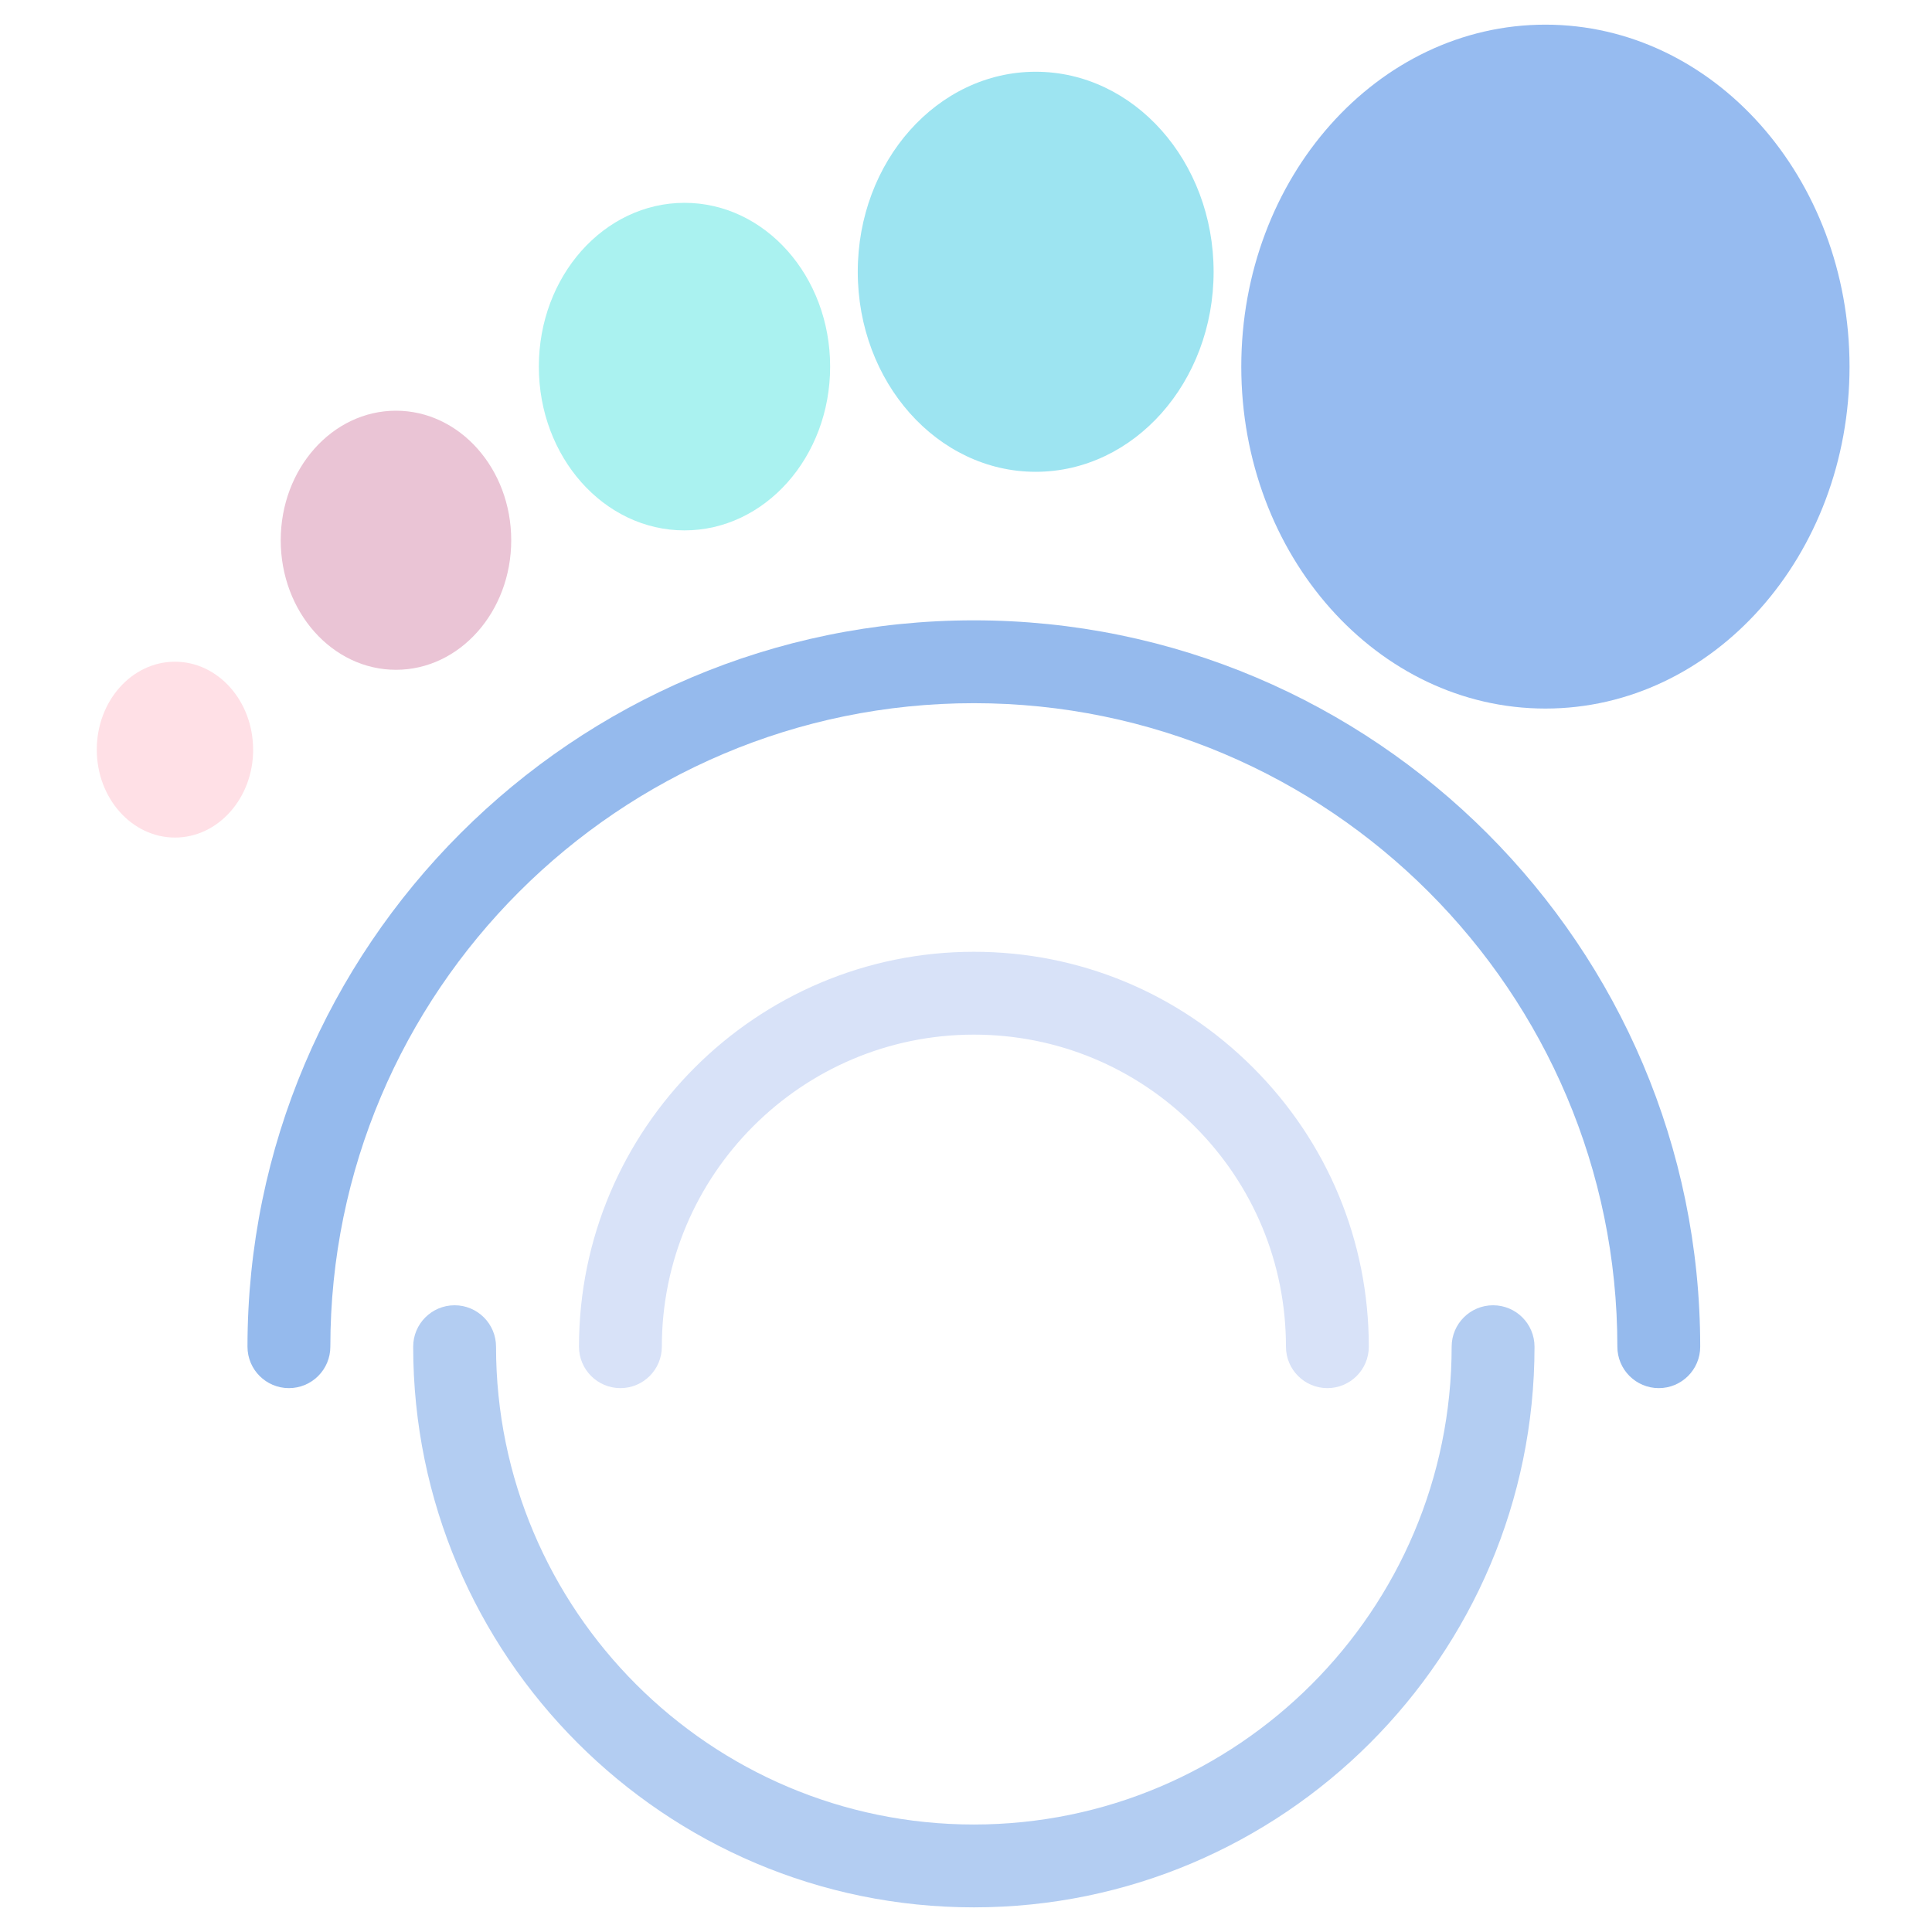
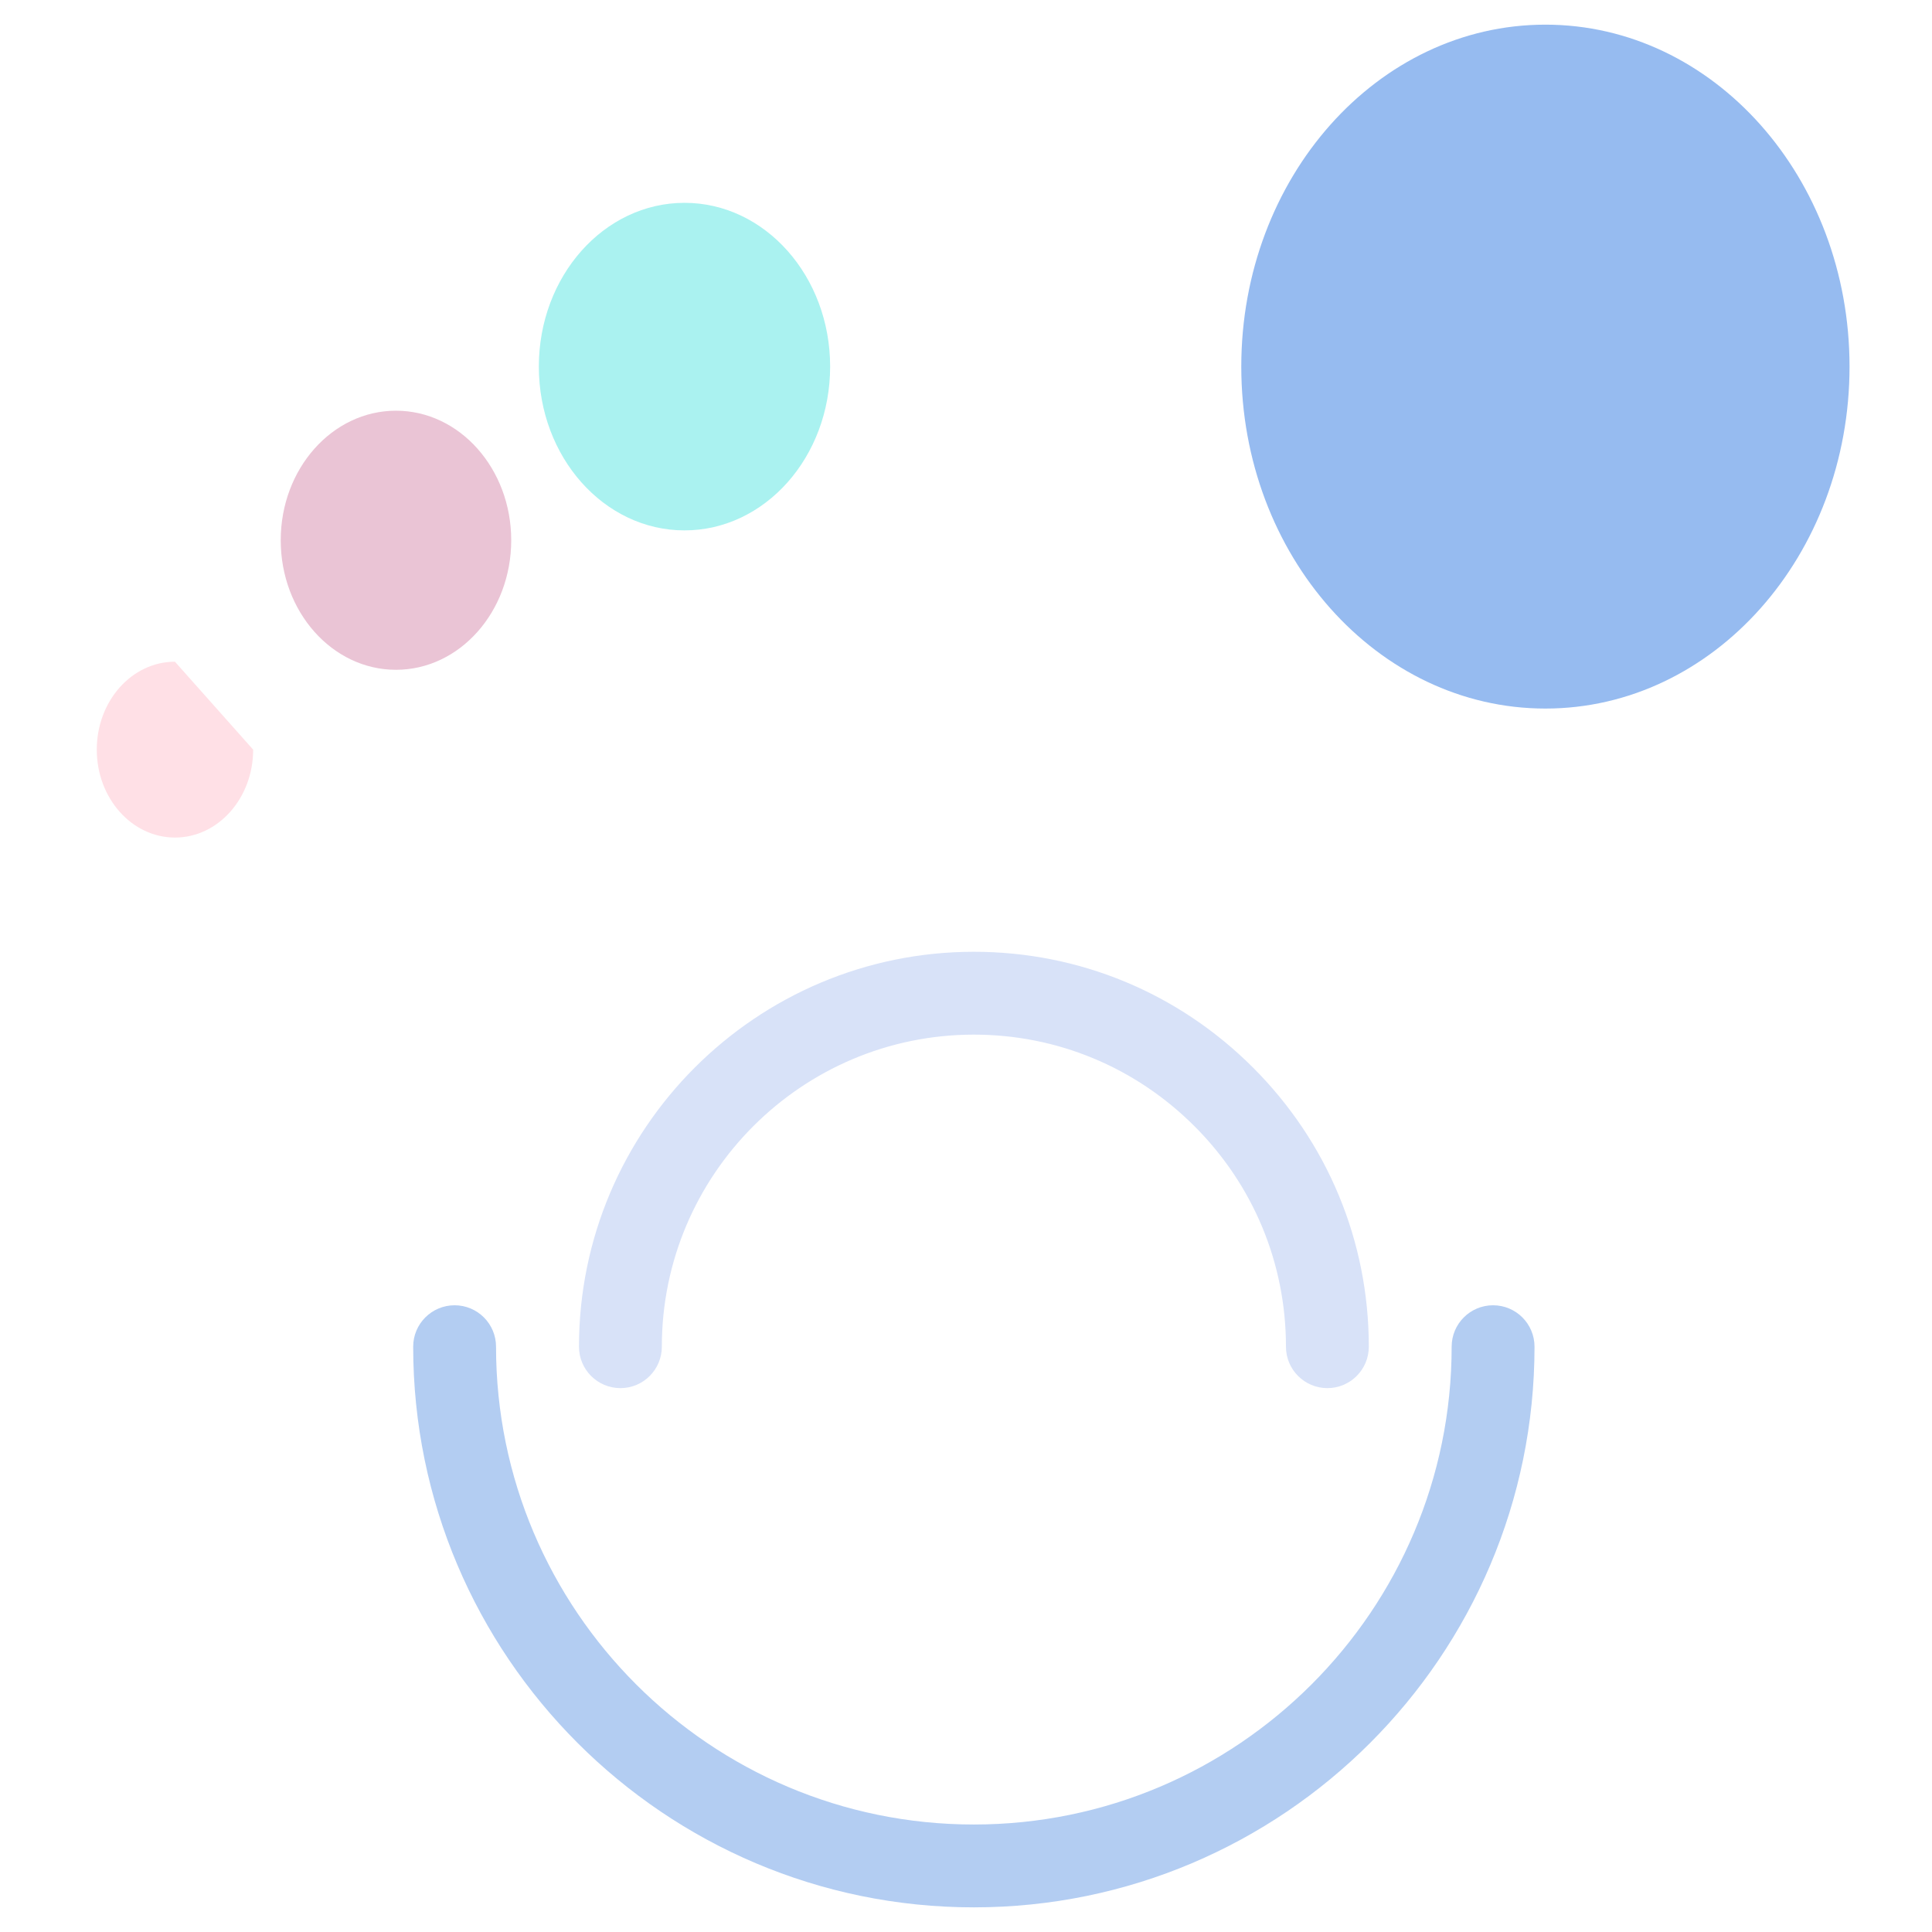
<svg xmlns="http://www.w3.org/2000/svg" version="1.0" preserveAspectRatio="xMidYMid meet" height="1080" viewBox="0 0 810 810" zoomAndPan="magnify" width="1080">
  <defs>
    <clipPath id="b21fa548f0">
      <path clip-rule="nonzero" d="M 520 10.32 L 775.441 10.32 L 775.441 297.258 L 520 297.258 Z M 520 10.32" />
    </clipPath>
    <clipPath id="cd7b871325">
      <path clip-rule="nonzero" d="M 775.426 153.703 C 775.426 232.891 718.34 297.066 647.918 297.066 C 577.5 297.066 520.414 232.867 520.414 153.703 C 520.414 74.535 577.477 10.336 647.918 10.336 C 718.359 10.336 775.426 74.535 775.426 153.703" />
    </clipPath>
    <clipPath id="5e3cceb56c">
-       <path clip-rule="nonzero" d="M 359 30 L 509 30 L 509 198 L 359 198 Z M 359 30" />
-     </clipPath>
+       </clipPath>
    <clipPath id="4e1b435cfc">
      <path clip-rule="nonzero" d="M 508.812 113.941 C 508.812 160.258 475.422 197.805 434.215 197.805 C 393.012 197.805 359.621 160.258 359.621 113.941 C 359.621 67.629 393.012 30.082 434.215 30.082 C 475.422 30.082 508.812 67.629 508.812 113.941" />
    </clipPath>
    <clipPath id="e8553cfa6f">
      <path clip-rule="nonzero" d="M 225 85 L 348.137 85 L 348.137 222.941 L 225 222.941 Z M 225 85" />
    </clipPath>
    <clipPath id="a4993bc20c">
      <path clip-rule="nonzero" d="M 348.039 153.703 C 348.039 191.621 320.707 222.367 286.965 222.367 C 253.223 222.367 225.91 191.621 225.91 153.703 C 225.91 115.781 253.242 85.039 286.984 85.039 C 320.727 85.039 348.039 115.781 348.039 153.703" />
    </clipPath>
    <clipPath id="a364d3e8b2">
      <path clip-rule="nonzero" d="M 117 172 L 215 172 L 215 281 L 117 281 Z M 117 172" />
    </clipPath>
    <clipPath id="96baa8b6f3">
      <path clip-rule="nonzero" d="M 214.332 226.5 C 214.332 256.5 192.707 280.816 166.012 280.816 C 139.32 280.816 117.695 256.5 117.695 226.5 C 117.695 196.5 139.344 172.188 166.012 172.188 C 192.684 172.188 214.332 196.5 214.332 226.5" />
    </clipPath>
    <clipPath id="ce9af90f6d">
      <path clip-rule="nonzero" d="M 40.559 277 L 106.617 277 L 106.617 352 L 40.559 352 Z M 40.559 277" />
    </clipPath>
    <clipPath id="f6e92dedd8">
-       <path clip-rule="nonzero" d="M 106.137 314.289 C 106.137 334.633 91.457 351.152 73.367 351.152 C 55.273 351.152 40.574 334.656 40.574 314.289 C 40.574 293.922 55.254 277.426 73.344 277.426 C 91.438 277.426 106.117 293.922 106.117 314.289" />
+       <path clip-rule="nonzero" d="M 106.137 314.289 C 106.137 334.633 91.457 351.152 73.367 351.152 C 55.273 351.152 40.574 334.656 40.574 314.289 C 40.574 293.922 55.254 277.426 73.344 277.426 " />
    </clipPath>
    <clipPath id="2556237af0">
      <path clip-rule="nonzero" d="M 103 260 L 713 260 L 713 582 L 103 582 Z M 103 260" />
    </clipPath>
    <clipPath id="1cd1d1f705">
-       <path clip-rule="nonzero" d="M 695.453 581.977 C 685.859 581.977 678.086 574.203 678.086 564.609 C 678.086 415.848 557.051 294.812 408.289 294.812 C 259.527 294.812 138.496 415.848 138.496 564.609 C 138.496 574.203 130.719 581.977 121.125 581.977 C 111.535 581.977 103.758 574.203 103.758 564.609 C 103.758 396.68 240.383 260.078 408.289 260.078 C 576.195 260.078 712.82 396.703 712.82 564.609 C 712.82 574.203 705.047 581.977 695.453 581.977" />
-     </clipPath>
+       </clipPath>
    <clipPath id="0b0026e062">
      <path clip-rule="nonzero" d="M 173 547.035 L 644 547.035 L 644 800 L 173 800 Z M 173 547.035" />
    </clipPath>
    <clipPath id="68bcd3dc9b">
      <path clip-rule="nonzero" d="M 408.289 799.668 C 278.676 799.668 173.23 694.223 173.23 564.609 C 173.23 555.016 181.004 547.242 190.598 547.242 C 200.191 547.242 207.965 555.016 207.965 564.609 C 207.965 675.059 297.82 764.934 408.289 764.934 C 518.758 764.934 608.613 675.078 608.613 564.609 C 608.613 555.016 616.391 547.242 625.984 547.242 C 635.574 547.242 643.352 555.016 643.352 564.609 C 643.352 694.223 537.906 799.668 408.289 799.668" />
    </clipPath>
    <clipPath id="dc4d1a298b">
      <path clip-rule="nonzero" d="M 242 399 L 574 399 L 574 582 L 242 582 Z M 242 399" />
    </clipPath>
    <clipPath id="d0767e6722">
      <path clip-rule="nonzero" d="M 556.512 581.977 C 546.918 581.977 539.145 574.203 539.145 564.609 C 539.145 529.727 525.52 496.875 500.77 472.148 C 476.023 447.418 443.191 433.773 408.309 433.773 C 336.172 433.773 277.477 492.473 277.477 564.609 C 277.477 574.203 269.703 581.977 260.109 581.977 C 250.516 581.977 242.742 574.203 242.742 564.609 C 242.742 473.305 317.008 399.039 408.309 399.039 C 452.473 399.039 494.031 416.281 525.332 447.586 C 556.637 478.887 573.879 520.445 573.879 564.609 C 573.879 574.203 566.105 581.977 556.512 581.977" />
    </clipPath>
  </defs>
  <g clip-path="url(#b21fa548f0)">
    <g clip-path="url(#cd7b871325)">
      <path fill-rule="nonzero" fill-opacity="1" d="M 30.238 0 L 785.762 0 L 785.762 809.199 L 30.238 809.199 Z M 30.238 0" fill="#96bbf0" />
    </g>
  </g>
  <g clip-path="url(#5e3cceb56c)">
    <g clip-path="url(#4e1b435cfc)">
      <path fill-rule="nonzero" fill-opacity="1" d="M 30.238 0 L 785.762 0 L 785.762 809.199 L 30.238 809.199 Z M 30.238 0" fill="#9de4f1" />
    </g>
  </g>
  <g clip-path="url(#e8553cfa6f)">
    <g clip-path="url(#a4993bc20c)">
      <path fill-rule="nonzero" fill-opacity="1" d="M 30.238 0 L 785.762 0 L 785.762 809.199 L 30.238 809.199 Z M 30.238 0" fill="#aaf2f0" />
    </g>
  </g>
  <g clip-path="url(#a364d3e8b2)">
    <g clip-path="url(#96baa8b6f3)">
      <path fill-rule="nonzero" fill-opacity="1" d="M 30.238 0 L 785.762 0 L 785.762 809.199 L 30.238 809.199 Z M 30.238 0" fill="#eac4d5" />
    </g>
  </g>
  <g clip-path="url(#ce9af90f6d)">
    <g clip-path="url(#f6e92dedd8)">
      <path fill-rule="nonzero" fill-opacity="1" d="M 30.238 0 L 785.762 0 L 785.762 809.199 L 30.238 809.199 Z M 30.238 0" fill="#ffe0e6" />
    </g>
  </g>
  <g clip-path="url(#2556237af0)">
    <g clip-path="url(#1cd1d1f705)">
-       <path fill-rule="nonzero" fill-opacity="1" d="M 30.238 0 L 785.762 0 L 785.762 809.199 L 30.238 809.199 Z M 30.238 0" fill="#95baed" />
-     </g>
+       </g>
  </g>
  <g clip-path="url(#0b0026e062)">
    <g clip-path="url(#68bcd3dc9b)">
      <path fill-rule="nonzero" fill-opacity="1" d="M 30.238 0 L 785.762 0 L 785.762 809.199 L 30.238 809.199 Z M 30.238 0" fill="#b3cdf2" />
    </g>
  </g>
  <g clip-path="url(#dc4d1a298b)">
    <g clip-path="url(#d0767e6722)">
      <path fill-rule="nonzero" fill-opacity="1" d="M 30.238 0 L 785.762 0 L 785.762 809.199 L 30.238 809.199 Z M 30.238 0" fill="#d8e2f8" />
    </g>
  </g>
</svg>